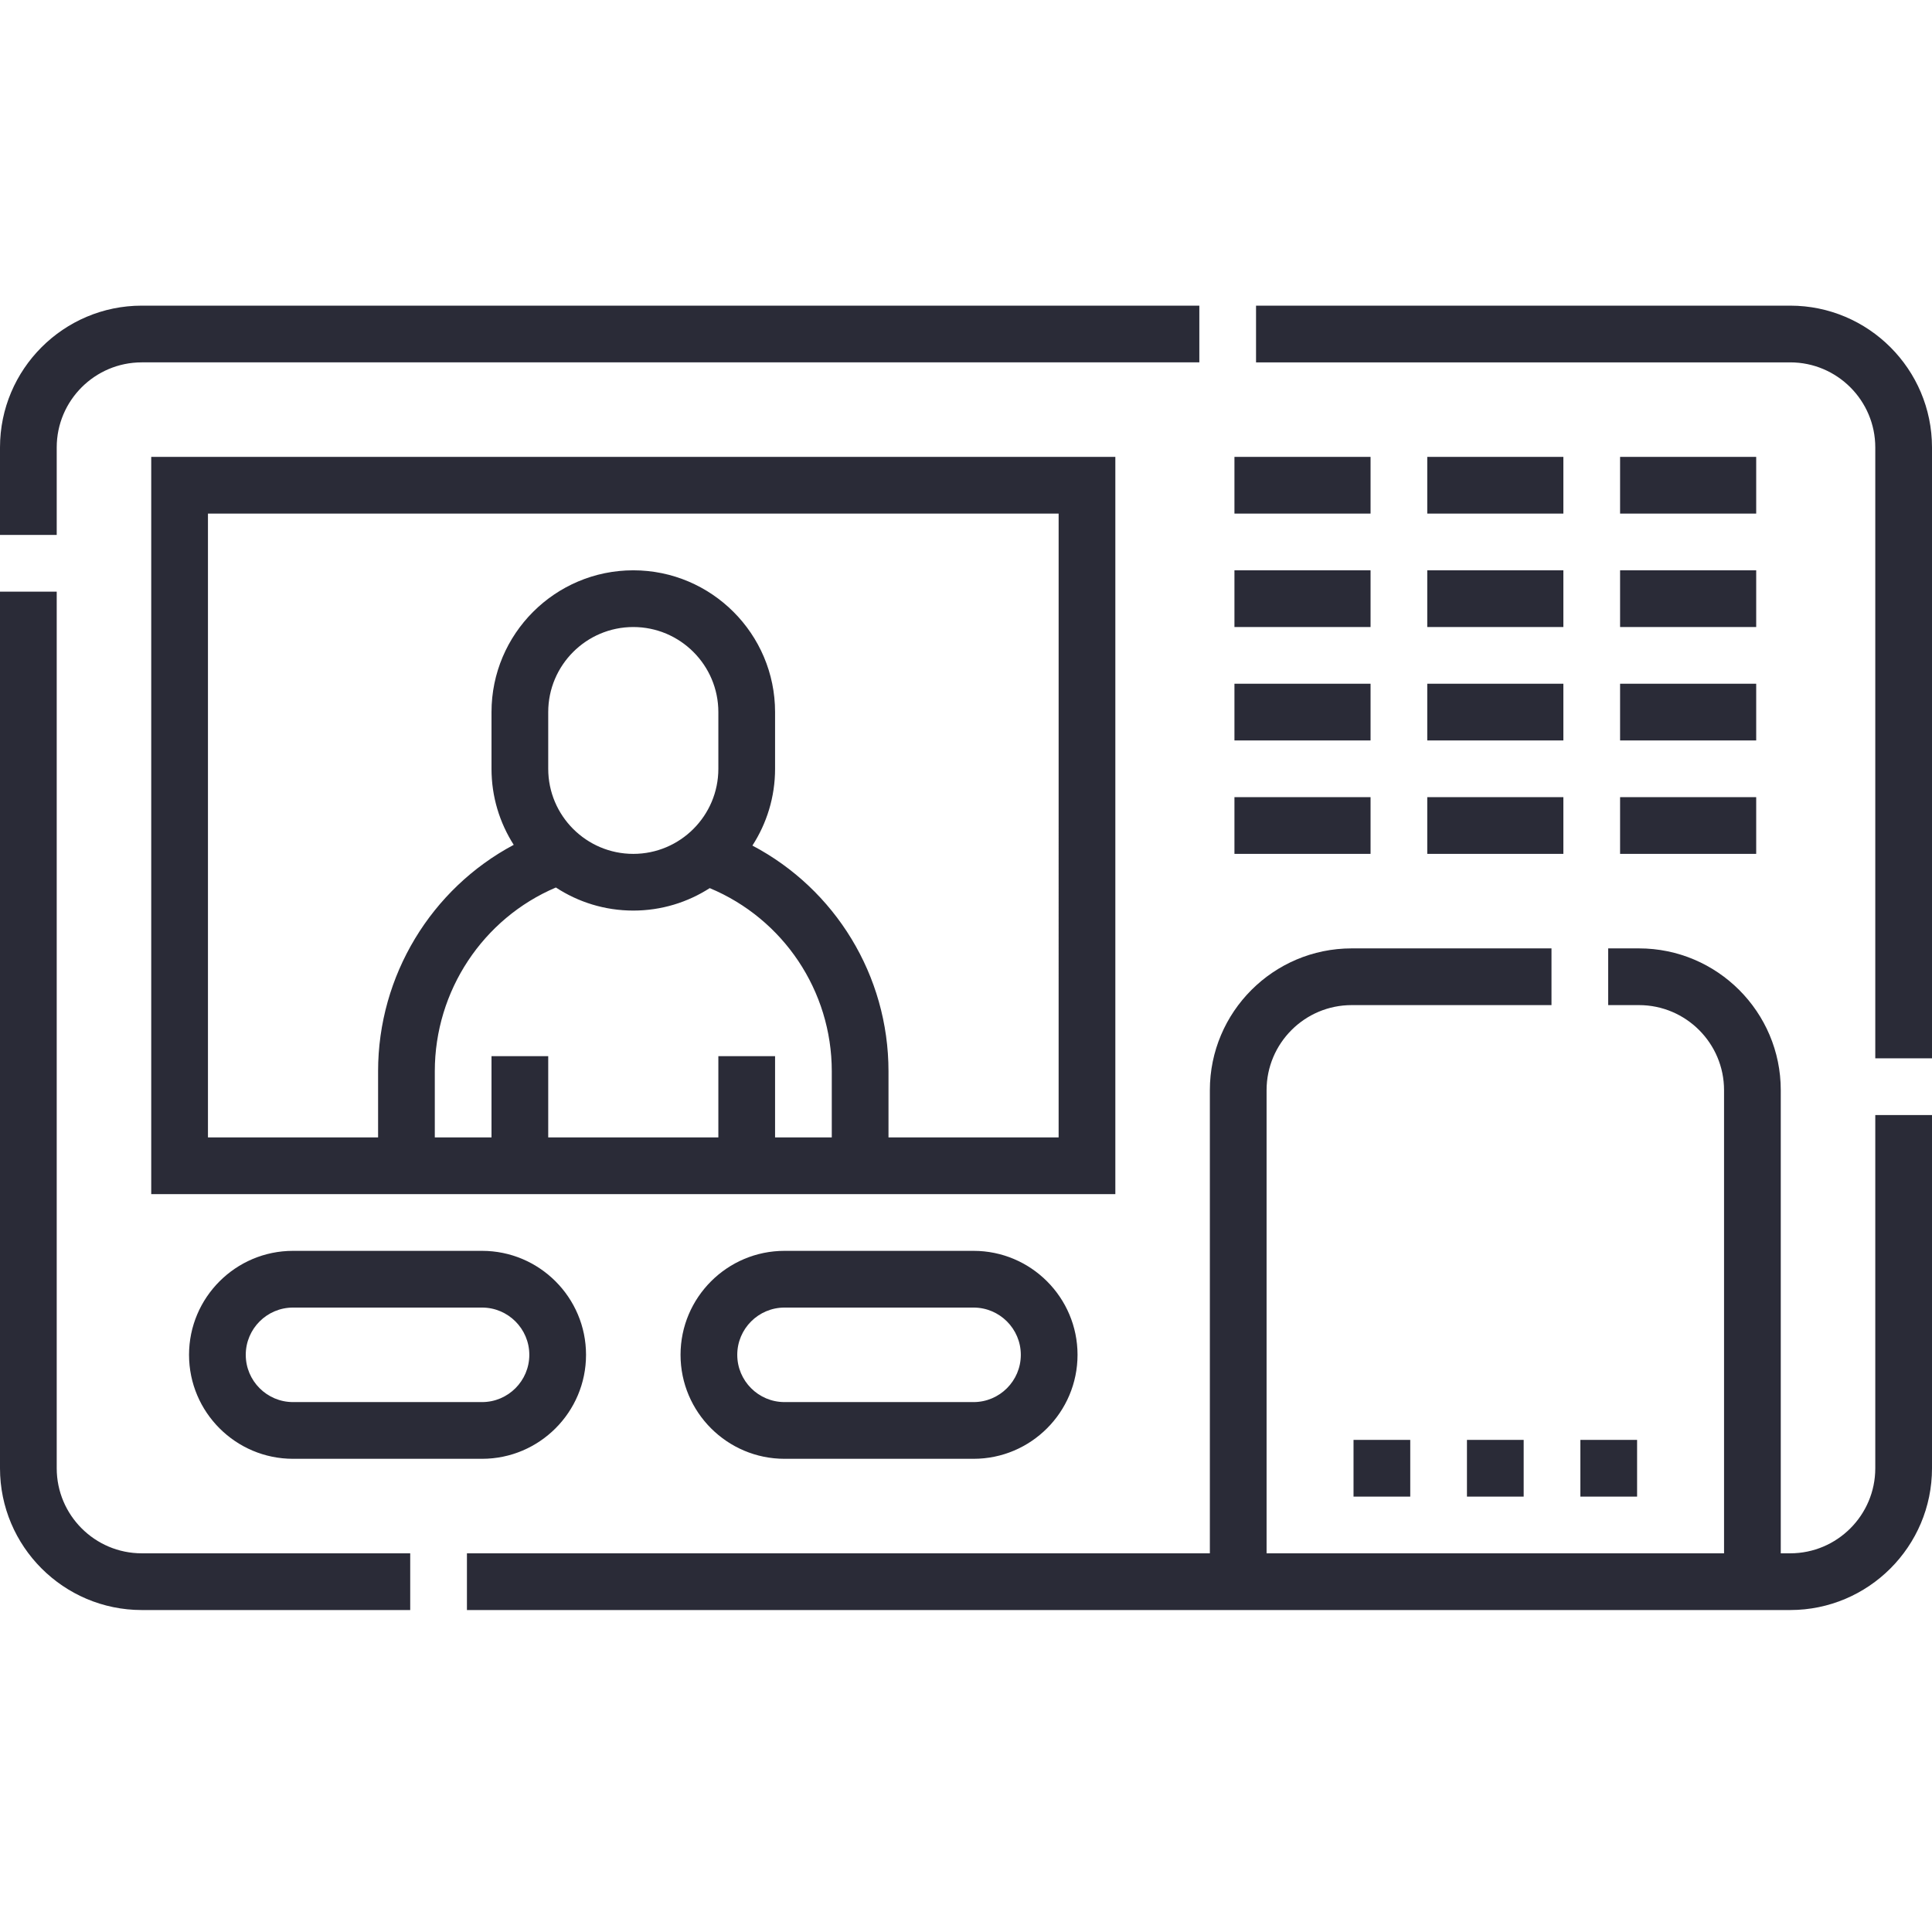
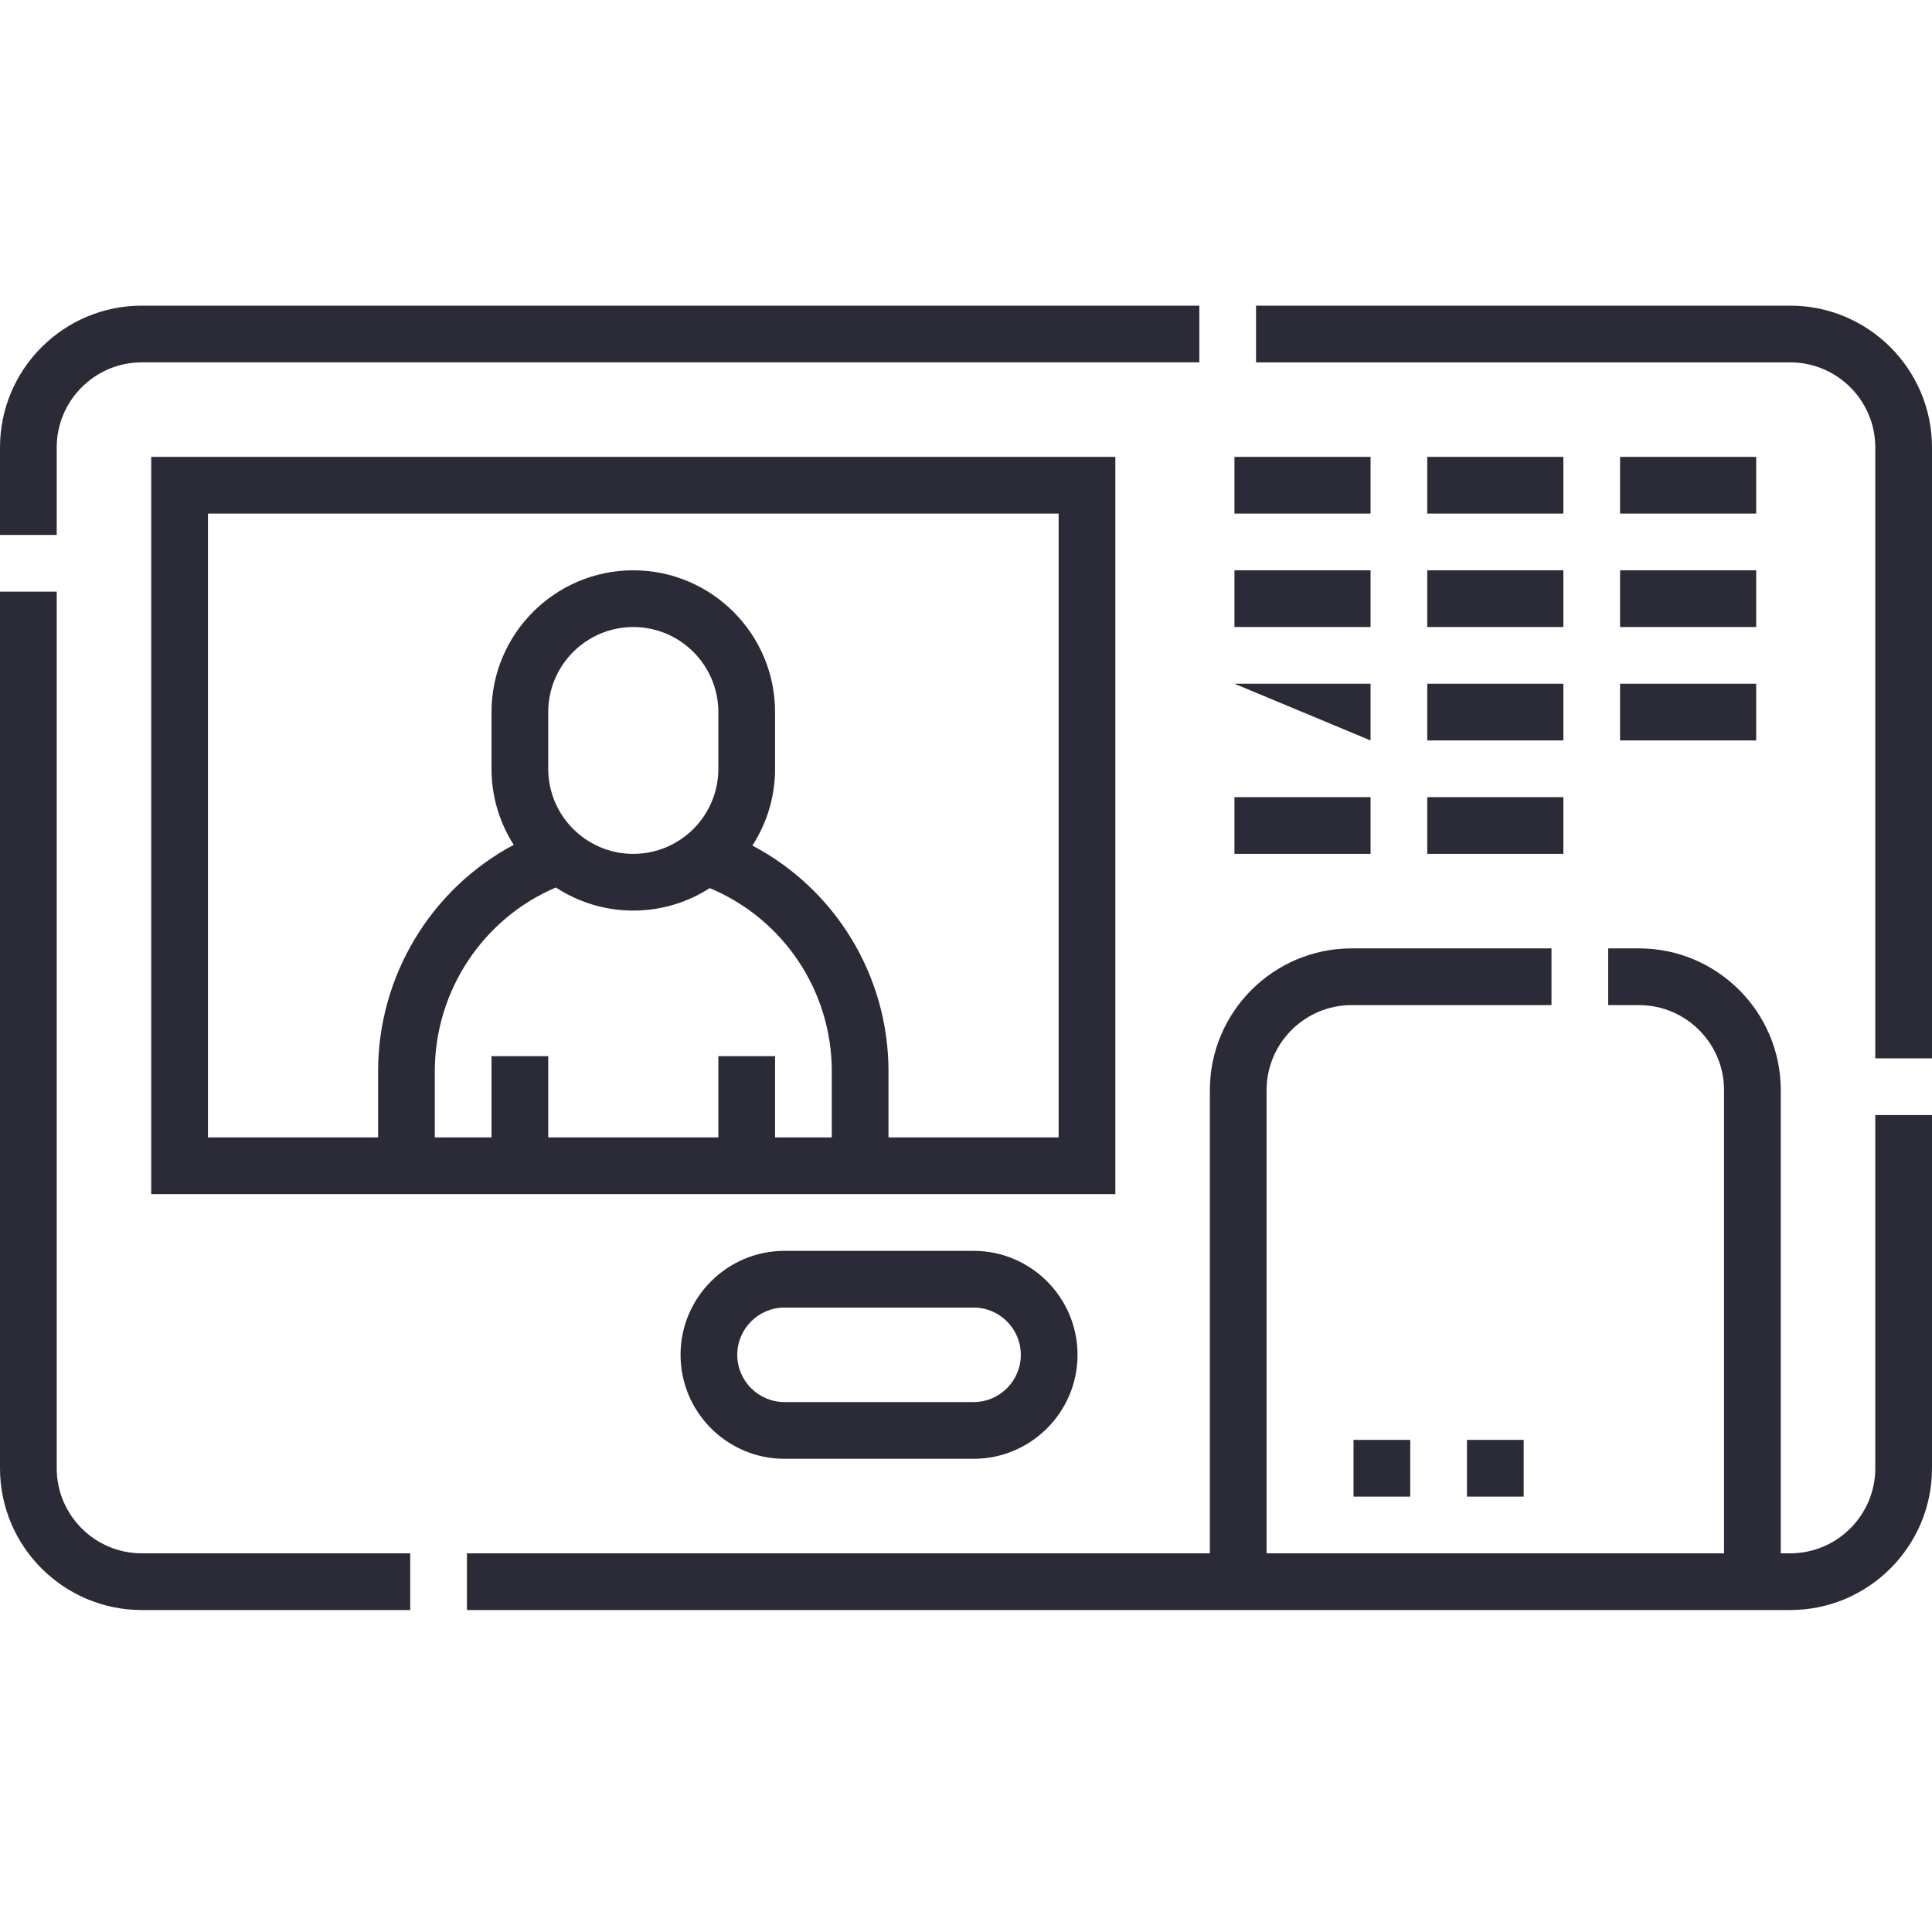
<svg xmlns="http://www.w3.org/2000/svg" version="1.1" width="512" height="512" x="0" y="0" viewBox="0 0 512 511" style="enable-background:new 0 0 512 512" xml:space="preserve" class="">
  <g transform="matrix(1,0,0,1,0,80)">
    <path d="m496.969 308.602c0 12.43-10.109 22.543-22.543 22.543h-2.504v-122.738c0-20.719-16.855-37.574-37.574-37.574h-8.16v15.031h8.16c12.434 0 22.543 10.113 22.543 22.543v122.738h-121.234v-122.738c0-12.43 10.113-22.543 22.543-22.543h52.961v-15.031h-52.961c-20.719 0-37.574 16.855-37.574 37.574v122.738h-196.883v15.031h350.684c20.719 0 37.574-16.855 37.574-37.574v-93.609h-15.031zm0 0" fill="#2A2B37" data-original="#000000" />
    <path d="m474.426.5h-141.562v15.031h141.562c12.434 0 22.543 10.113 22.543 22.543v161.887h15.031v-161.887c0-20.719-16.855-37.574-37.574-37.574zm0 0" fill="#2A2B37" data-original="#000000" />
    <path d="m15.031 38.074c0-12.43 10.109-22.543 22.543-22.543h280.262v-15.031h-280.262c-20.719 0-37.574 16.855-37.574 37.574v23.188h15.031zm0 0" fill="#2A2B37" data-original="#000000" />
    <path d="m15.031 308.602v-232.309h-15.031v232.309c0 20.719 16.855 37.574 37.574 37.574h71.137v-15.031h-71.137c-12.434 0-22.543-10.113-22.543-22.543zm0 0" fill="#2A2B37" data-original="#000000" />
    <path d="m295.578 40.578h-255.5v195.383h255.5zm-75.148 180.352h-15.027v-21.543h-15.031v21.543h-45.086v-21.543h-15.031v21.543h-15.027v-17.535c0-21.316 12.777-40.504 32.09-48.699 5.902 3.863 12.945 6.117 20.512 6.117 7.457 0 14.406-2.191 20.258-5.953 19.48 8.121 32.344 27.199 32.344 48.535zm-75.145-97.691v-15.027c0-12.43 10.113-22.543 22.543-22.543s22.543 10.113 22.543 22.543v15.027c0 12.434-10.113 22.547-22.543 22.547s-22.543-10.113-22.543-22.547zm135.262 97.691h-45.086v-17.535c0-25.367-14.133-48.254-36.066-59.812 3.793-5.867 6.008-12.852 6.008-20.344v-15.027c0-20.719-16.855-37.574-37.574-37.574s-37.574 16.855-37.574 37.574v15.027c0 7.414 2.168 14.324 5.887 20.152-21.832 11.621-35.945 34.645-35.945 60.004v17.535h-45.086v-165.32h225.438zm0 0" fill="#2A2B37" data-original="#000000" />
-     <path d="m77.652 250.988c-15.195 0-27.555 12.363-27.555 27.555 0 15.191 12.359 27.555 27.555 27.555h50.098c15.191 0 27.555-12.363 27.555-27.555 0-15.191-12.363-27.555-27.555-27.555zm62.621 27.555c0 6.906-5.617 12.523-12.523 12.523h-50.098c-6.906 0-12.523-5.617-12.523-12.523s5.617-12.523 12.523-12.523h50.098c6.906 0 12.523 5.617 12.523 12.523zm0 0" fill="#2A2B37" data-original="#000000" />
    <path d="m207.906 250.988c-15.195 0-27.555 12.363-27.555 27.555 0 15.191 12.359 27.555 27.555 27.555h50.098c15.195 0 27.555-12.363 27.555-27.555 0-15.191-12.359-27.555-27.555-27.555zm62.621 27.555c0 6.906-5.617 12.523-12.523 12.523h-50.098c-6.906 0-12.523-5.617-12.523-12.523s5.617-12.523 12.523-12.523h50.098c6.906 0 12.523 5.617 12.523 12.523zm0 0" fill="#2A2B37" data-original="#000000" />
    <path d="m429.34 100.695h36.07v15.031h-36.07zm0 0" fill="#2A2B37" data-original="#000000" />
    <path d="m378.238 100.695h36.07v15.031h-36.07zm0 0" fill="#2A2B37" data-original="#000000" />
-     <path d="m327.141 100.695h36.07v15.031h-36.07zm0 0" fill="#2A2B37" data-original="#000000" />
-     <path d="m429.34 130.754h36.07v15.031h-36.07zm0 0" fill="#2A2B37" data-original="#000000" />
+     <path d="m327.141 100.695h36.07v15.031zm0 0" fill="#2A2B37" data-original="#000000" />
    <path d="m378.238 130.754h36.07v15.031h-36.07zm0 0" fill="#2A2B37" data-original="#000000" />
    <path d="m327.141 130.754h36.07v15.031h-36.07zm0 0" fill="#2A2B37" data-original="#000000" />
    <path d="m327.141 70.637h36.07v15.031h-36.07zm0 0" fill="#2A2B37" data-original="#000000" />
    <path d="m378.238 70.637h36.07v15.031h-36.07zm0 0" fill="#2A2B37" data-original="#000000" />
    <path d="m429.34 70.637h36.07v15.031h-36.07zm0 0" fill="#2A2B37" data-original="#000000" />
    <path d="m327.141 40.578h36.07v15.031h-36.07zm0 0" fill="#2A2B37" data-original="#000000" />
    <path d="m378.238 40.578h36.07v15.031h-36.07zm0 0" fill="#2A2B37" data-original="#000000" />
    <path d="m429.34 40.578h36.07v15.031h-36.07zm0 0" fill="#2A2B37" data-original="#000000" />
-     <path d="m418.816 301.086h15.031v15.031h-15.031zm0 0" fill="#2A2B37" data-original="#000000" />
    <path d="m388.758 301.086h15.031v15.031h-15.031zm0 0" fill="#2A2B37" data-original="#000000" />
    <path d="m358.699 301.086h15.031v15.031h-15.031zm0 0" fill="#2A2B37" data-original="#000000" />
  </g>
</svg>